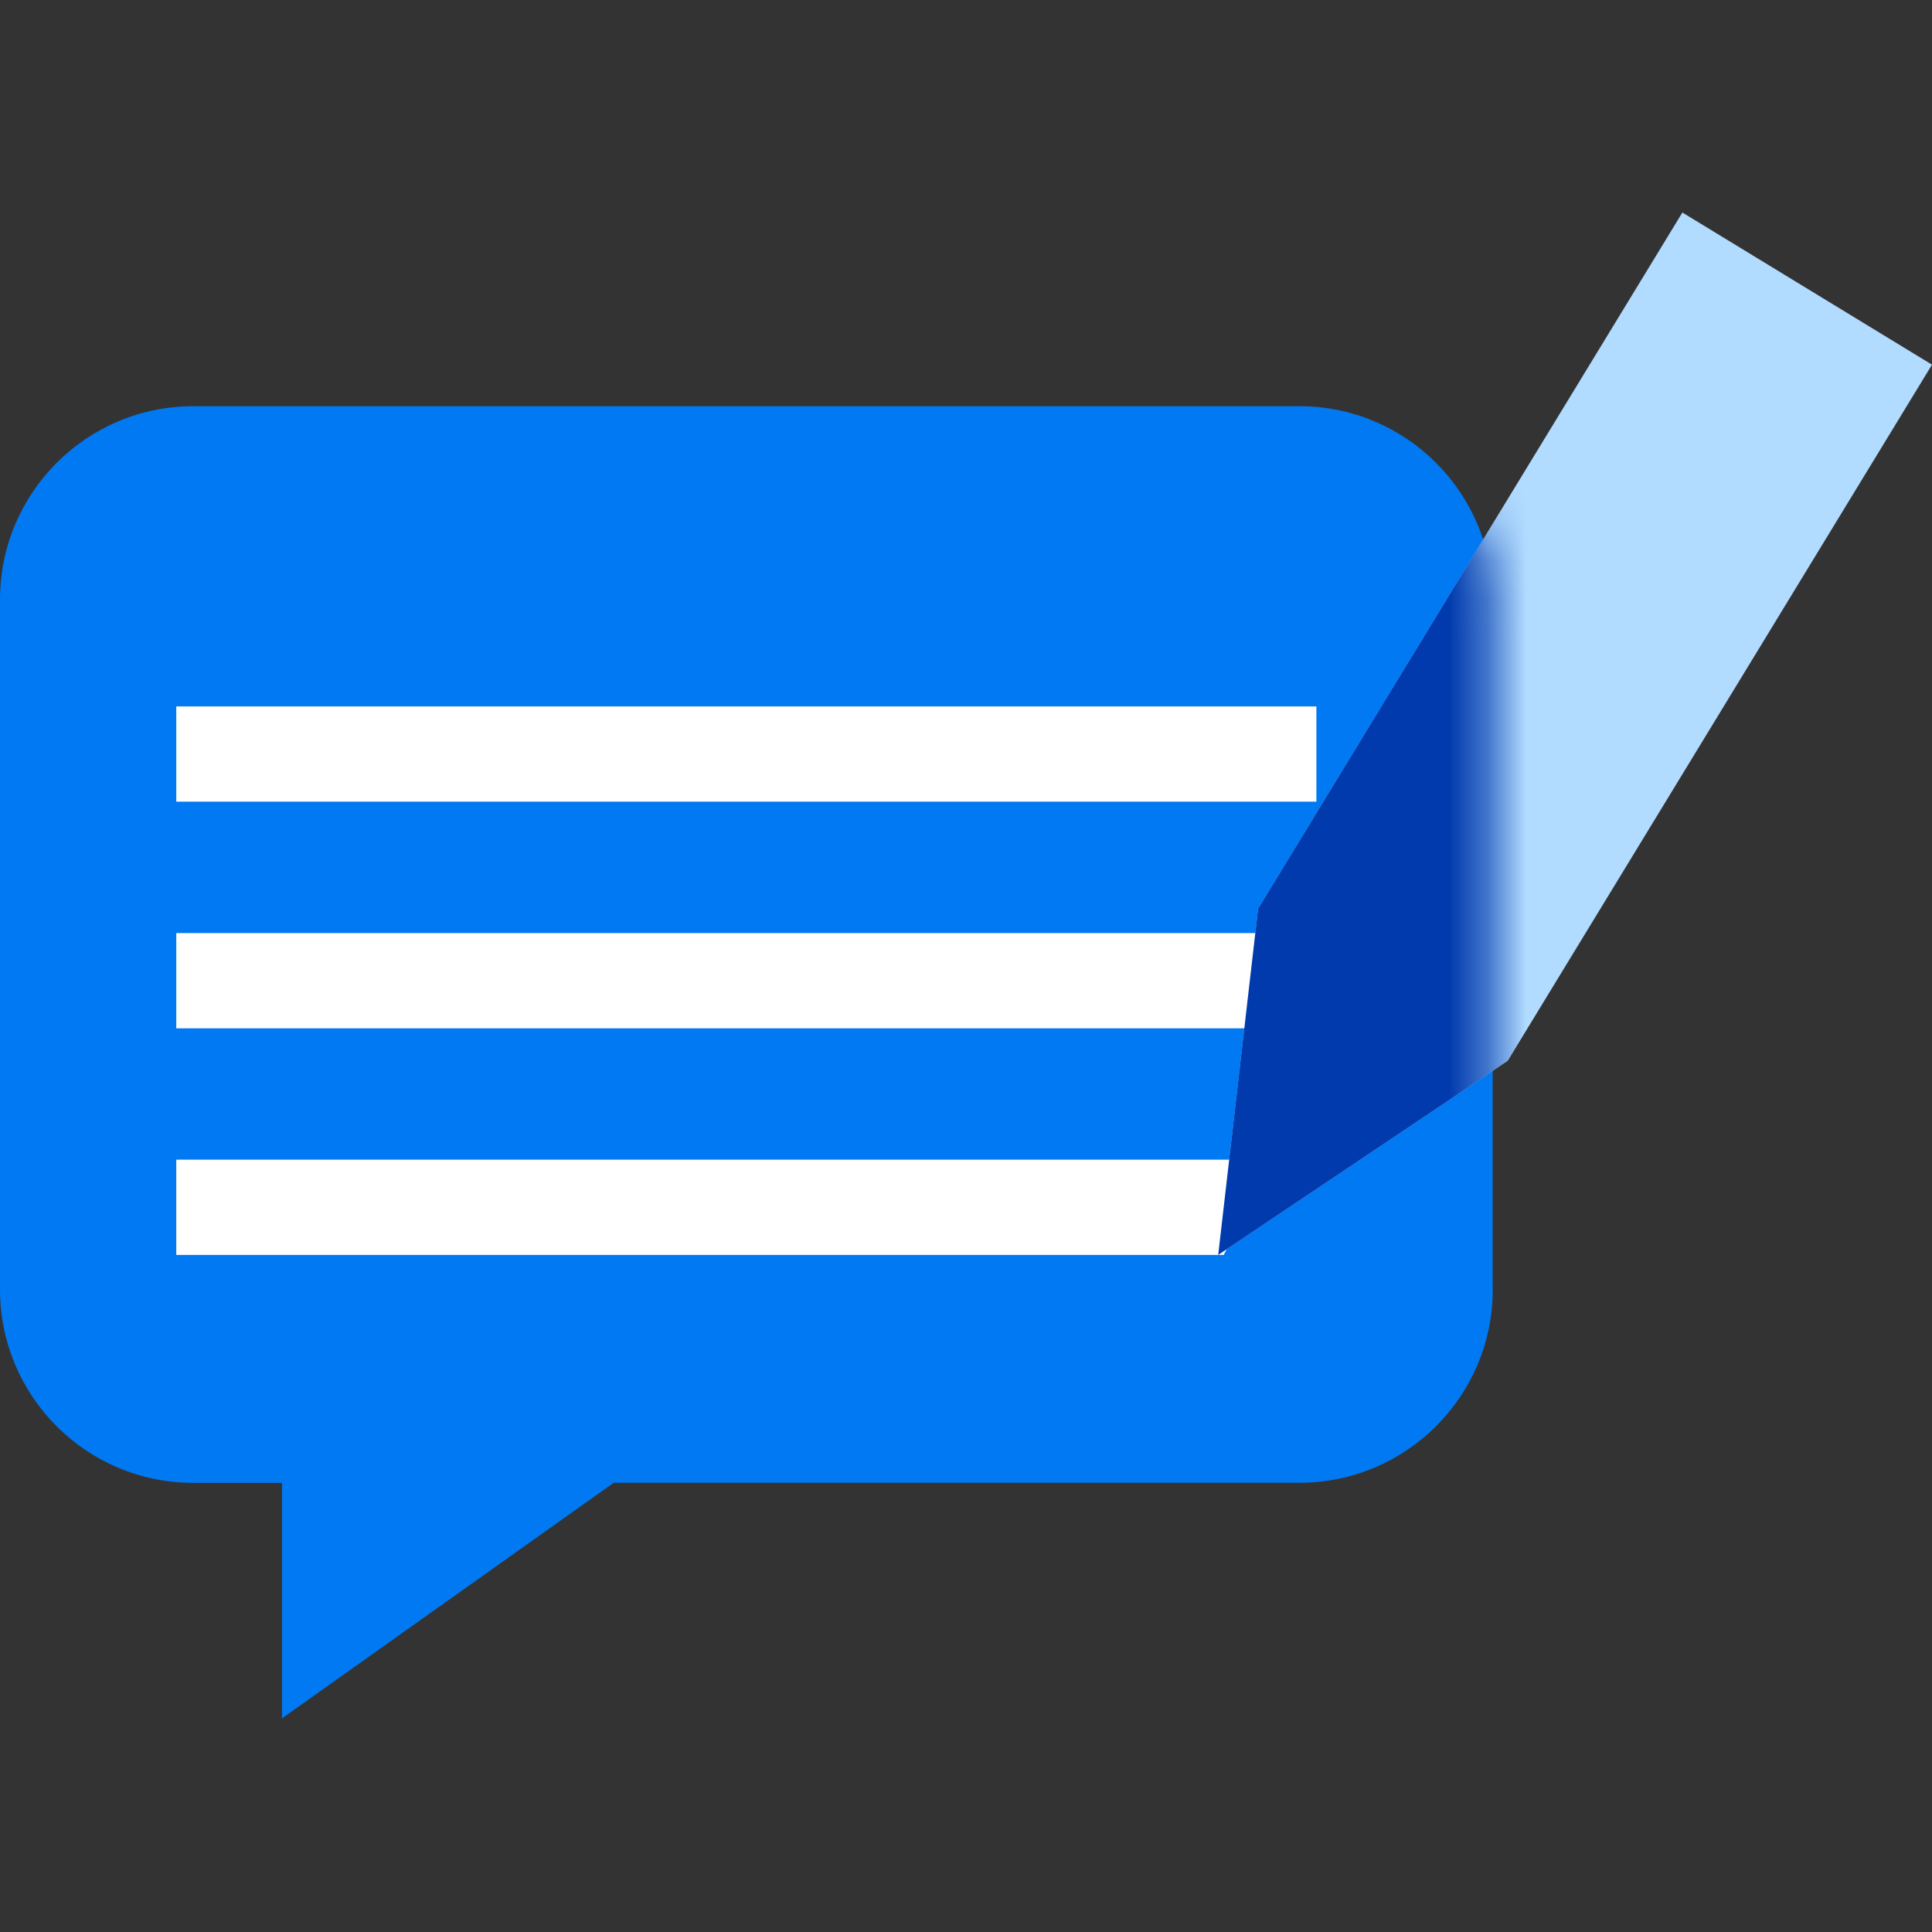
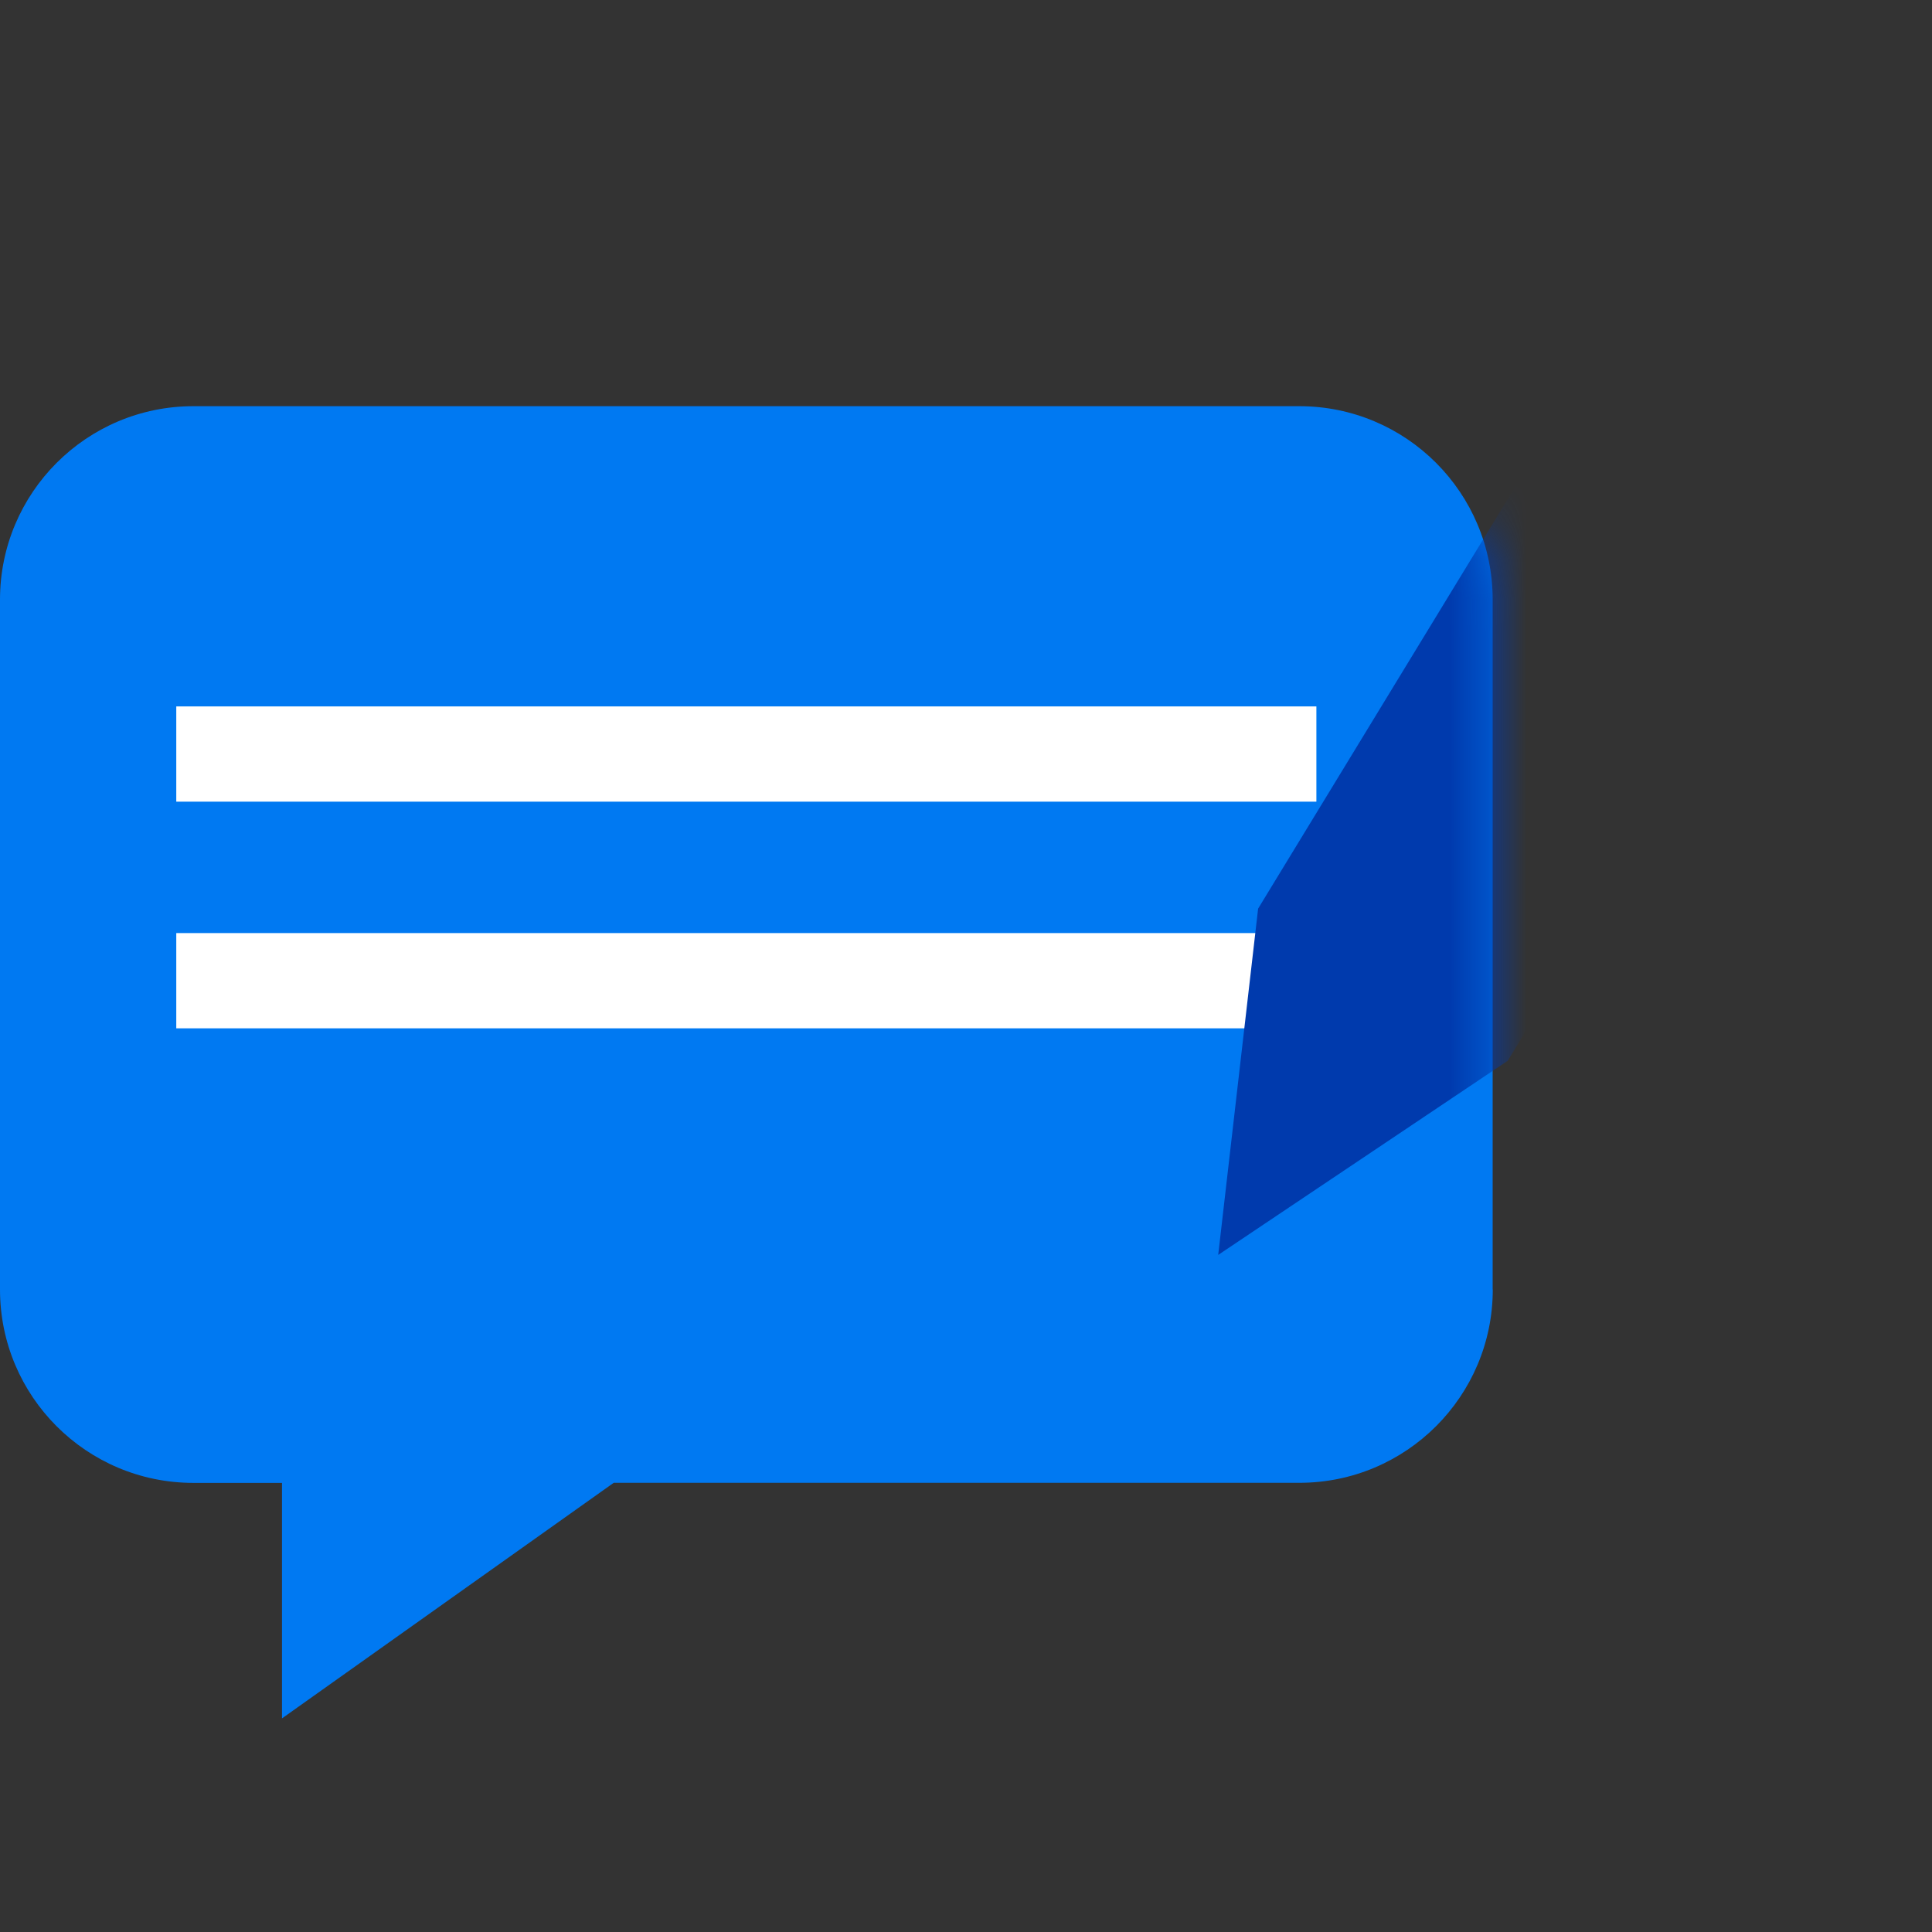
<svg xmlns="http://www.w3.org/2000/svg" width="50" height="50" viewBox="0 0 50 50" fill="none">
  <rect x="0" y="0" width="50" height="50" fill="#333333" stroke="none" />
  <g clip-path="url(#clip0_4055_8084)">
    <path d="M38.63 33.373V15.518C38.63 12.752 36.39 10.512 33.625 10.512H5.005C2.24 10.512 0 12.755 0 15.518V33.373C0 36.138 2.24 38.377 5.005 38.377H7.298V44.472L15.883 38.375H33.627C36.392 38.375 38.633 36.133 38.633 33.37L38.63 33.373Z" fill="#0079F2" />
-     <path d="M43.54 5.5L32.56 23.515L31.527 32.477L39.02 27.453L50 9.438L43.54 5.5Z" fill="#B1DBFF" />
    <path d="M34.068 24.148H4.562V26.613H34.068V24.148Z" fill="white" />
    <path d="M34.068 18.282H4.562V20.747H34.068V18.282Z" fill="white" />
-     <path d="M31.67 32.477H4.562V30.012H32.93L31.67 32.477Z" fill="white" />
    <mask id="mask0_4055_8084" style="mask-type:luminance" maskUnits="userSpaceOnUse" x="0" y="10" width="39" height="35">
      <path d="M38.63 33.373V15.518C38.63 12.752 36.39 10.512 33.625 10.512H5.005C2.24 10.512 0 12.755 0 15.518V33.373C0 36.138 2.24 38.377 5.005 38.377H7.298V44.472L15.883 38.375H33.627C36.392 38.375 38.633 36.133 38.633 33.37L38.63 33.373Z" fill="white" />
    </mask>
    <g mask="url(#mask0_4055_8084)">
      <path d="M43.54 5.5L32.56 23.515L31.527 32.477L39.02 27.453L50 9.438L43.54 5.5Z" fill="#003AAD" />
    </g>
  </g>
  <defs>
    <clipPath id="clip0_4055_8084">
      <rect width="50" height="50" fill="white" />
    </clipPath>
  </defs>
</svg>